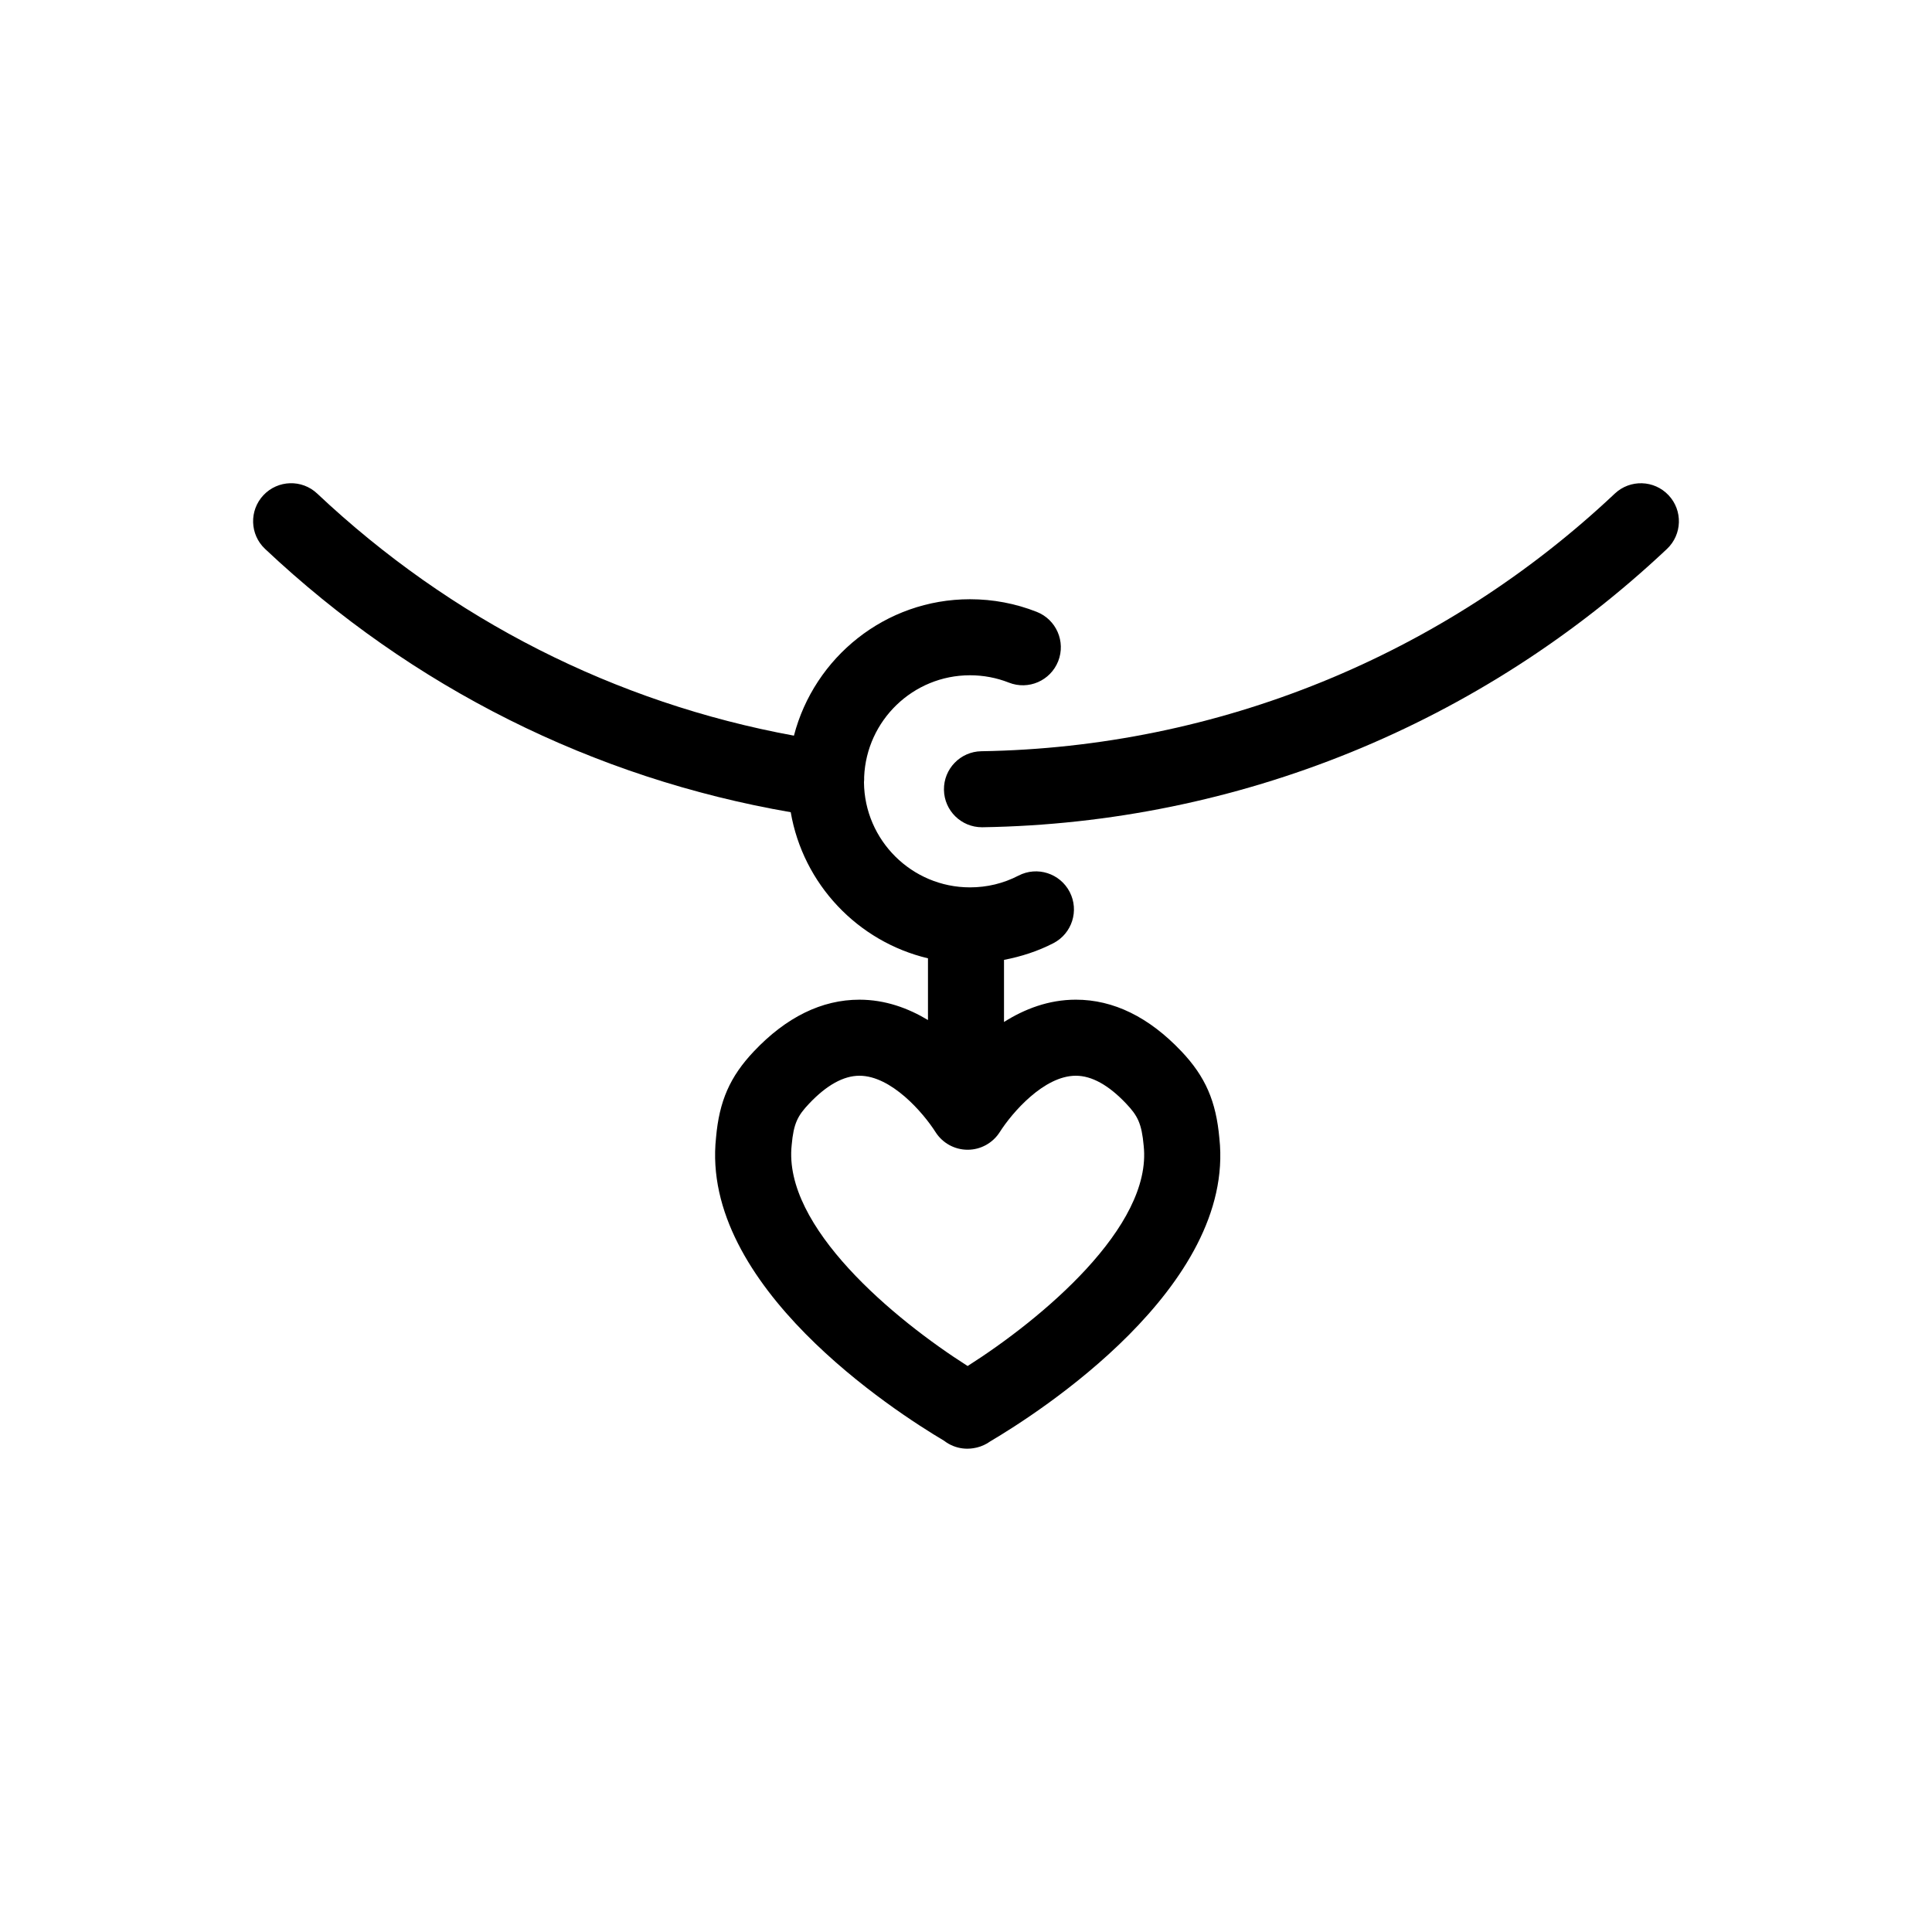
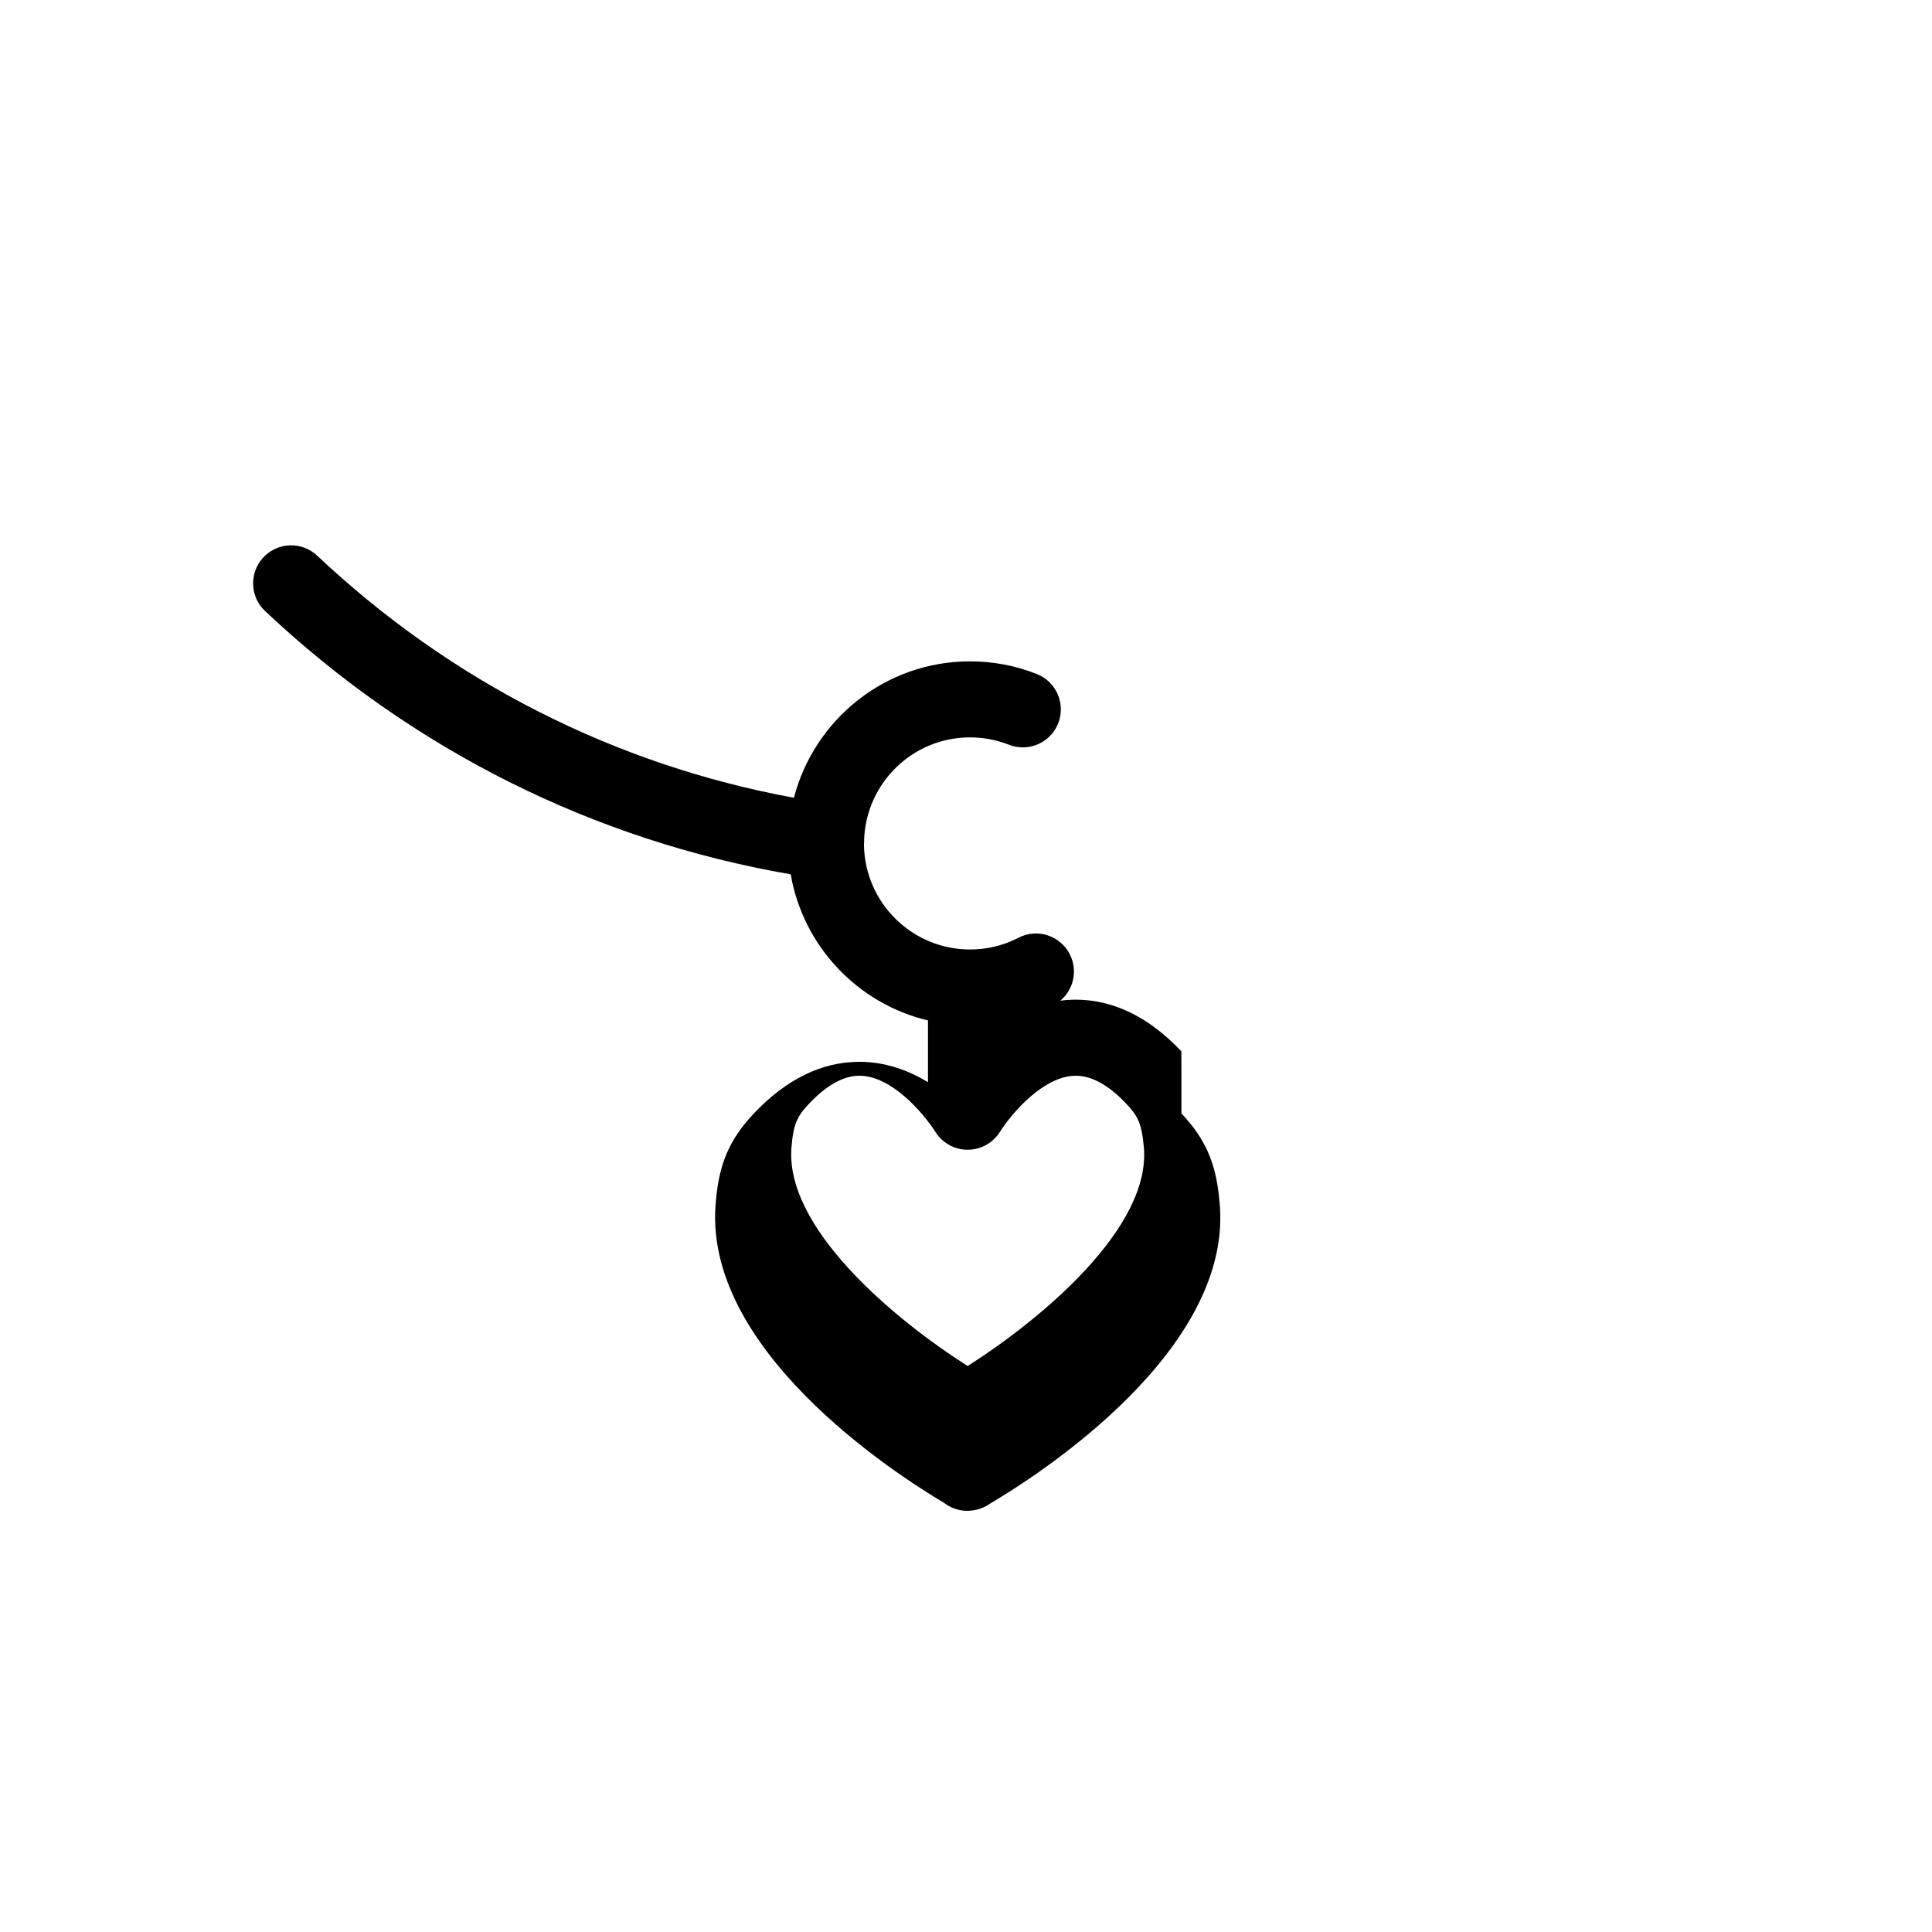
<svg xmlns="http://www.w3.org/2000/svg" fill="#000000" width="800px" height="800px" version="1.1" viewBox="144 144 512 512">
  <g>
-     <path d="m586.18 275.23c-3.82-4.051-10.188-4.238-14.242-0.422-45.648 43.031-105.27 67.273-167.87 68.277-5.562 0.09-10 4.672-9.91 10.23 0.086 5.512 4.578 9.914 10.07 9.914h0.168c67.648-1.078 132.05-27.277 181.37-73.758 4.047-3.82 4.234-10.191 0.414-14.242z" />
-     <path d="m457.08 422.61c-8.594-9.078-18-13.684-27.973-13.684-7.254 0-13.648 2.508-19.035 5.91v-16.461c4.543-0.867 8.977-2.301 13.082-4.418 4.941-2.555 6.883-8.629 4.328-13.578-2.555-4.938-8.625-6.898-13.578-4.328-3.996 2.066-8.316 3.109-12.848 3.109-15.41 0-27.953-12.473-28.094-27.852 0.035-0.48 0.082-0.957 0.047-1.426 0.621-14.949 12.941-26.93 28.043-26.93 3.566 0 7.039 0.656 10.305 1.945 5.195 2.051 11.023-0.5 13.074-5.672 2.039-5.176-0.5-11.027-5.672-13.07-5.633-2.223-11.594-3.352-17.703-3.352-22.426 0-41.266 15.391-46.656 36.152-47.383-8.699-90.887-30.754-126.34-64.156-4.047-3.82-10.422-3.621-14.242 0.422-3.812 4.051-3.629 10.43 0.422 14.242 39 36.742 87.023 60.746 139.31 69.781 3.281 19.051 17.734 34.289 36.371 38.719v16.355c-5.211-3.129-11.297-5.391-18.164-5.391-9.965 0-19.375 4.606-27.965 13.684-6.367 6.734-9.191 13.199-10.039 22.879-4.246 39.277 47.297 72.527 60.438 80.324 0.402 0.312 0.828 0.59 1.273 0.84 1.523 0.848 3.203 1.266 4.887 1.266 0.527 0 1.059-0.047 1.582-0.125 1.27-0.188 2.516-0.613 3.664-1.281 0.293-0.168 0.562-0.348 0.836-0.543 12.711-7.5 64.973-40.918 60.715-80.285-0.883-9.879-3.699-16.348-10.066-23.078zm-56.645 83.398c-19.52-12.41-48.965-36.938-46.633-58.547 0.508-5.762 1.602-7.801 4.625-10.992 4.637-4.902 9.125-7.387 13.332-7.387 8.434 0 16.887 9.773 20.176 14.949 1.848 2.902 5.055 4.664 8.5 4.664h0.004c3.449 0 6.648-1.77 8.504-4.676 3.281-5.164 11.719-14.938 20.168-14.938 4.211 0 8.695 2.484 13.332 7.387 3.027 3.195 4.117 5.231 4.648 11.191 2.312 21.434-27.141 45.949-46.656 58.348z" />
+     <path d="m457.08 422.61c-8.594-9.078-18-13.684-27.973-13.684-7.254 0-13.648 2.508-19.035 5.91c4.543-0.867 8.977-2.301 13.082-4.418 4.941-2.555 6.883-8.629 4.328-13.578-2.555-4.938-8.625-6.898-13.578-4.328-3.996 2.066-8.316 3.109-12.848 3.109-15.41 0-27.953-12.473-28.094-27.852 0.035-0.48 0.082-0.957 0.047-1.426 0.621-14.949 12.941-26.93 28.043-26.93 3.566 0 7.039 0.656 10.305 1.945 5.195 2.051 11.023-0.5 13.074-5.672 2.039-5.176-0.5-11.027-5.672-13.07-5.633-2.223-11.594-3.352-17.703-3.352-22.426 0-41.266 15.391-46.656 36.152-47.383-8.699-90.887-30.754-126.34-64.156-4.047-3.82-10.422-3.621-14.242 0.422-3.812 4.051-3.629 10.43 0.422 14.242 39 36.742 87.023 60.746 139.31 69.781 3.281 19.051 17.734 34.289 36.371 38.719v16.355c-5.211-3.129-11.297-5.391-18.164-5.391-9.965 0-19.375 4.606-27.965 13.684-6.367 6.734-9.191 13.199-10.039 22.879-4.246 39.277 47.297 72.527 60.438 80.324 0.402 0.312 0.828 0.59 1.273 0.84 1.523 0.848 3.203 1.266 4.887 1.266 0.527 0 1.059-0.047 1.582-0.125 1.27-0.188 2.516-0.613 3.664-1.281 0.293-0.168 0.562-0.348 0.836-0.543 12.711-7.5 64.973-40.918 60.715-80.285-0.883-9.879-3.699-16.348-10.066-23.078zm-56.645 83.398c-19.52-12.41-48.965-36.938-46.633-58.547 0.508-5.762 1.602-7.801 4.625-10.992 4.637-4.902 9.125-7.387 13.332-7.387 8.434 0 16.887 9.773 20.176 14.949 1.848 2.902 5.055 4.664 8.5 4.664h0.004c3.449 0 6.648-1.77 8.504-4.676 3.281-5.164 11.719-14.938 20.168-14.938 4.211 0 8.695 2.484 13.332 7.387 3.027 3.195 4.117 5.231 4.648 11.191 2.312 21.434-27.141 45.949-46.656 58.348z" />
  </g>
</svg>